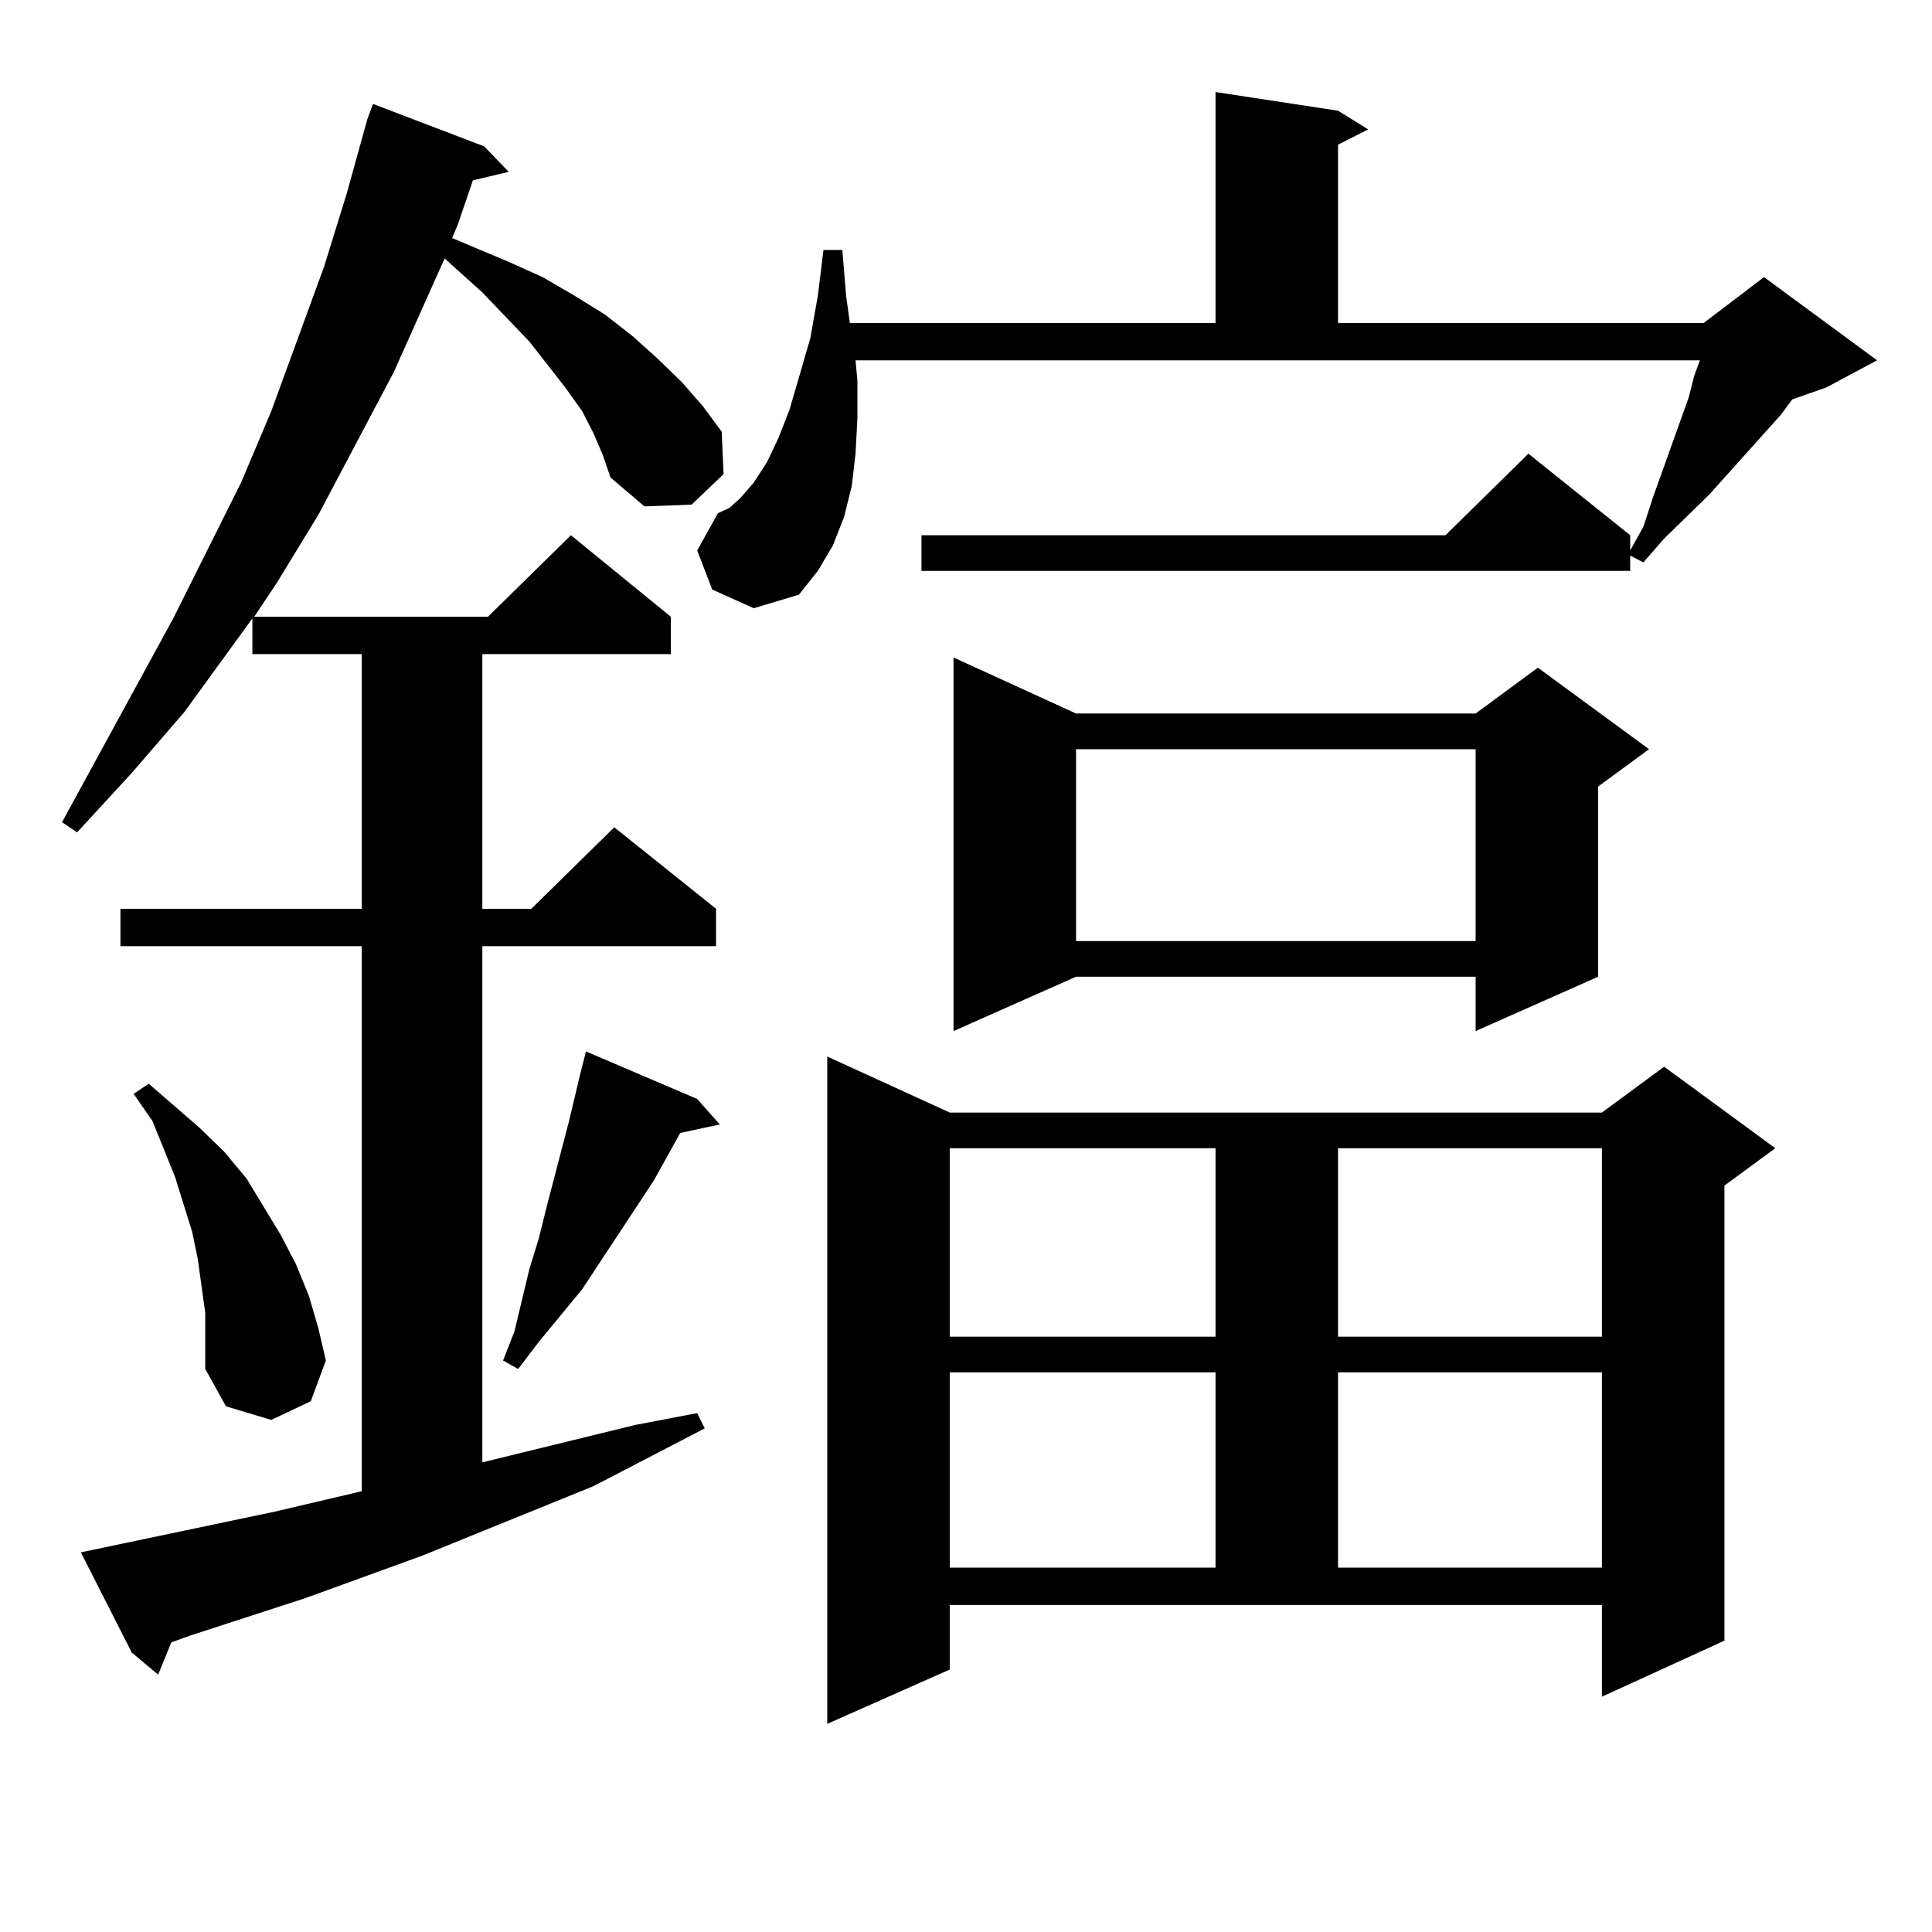
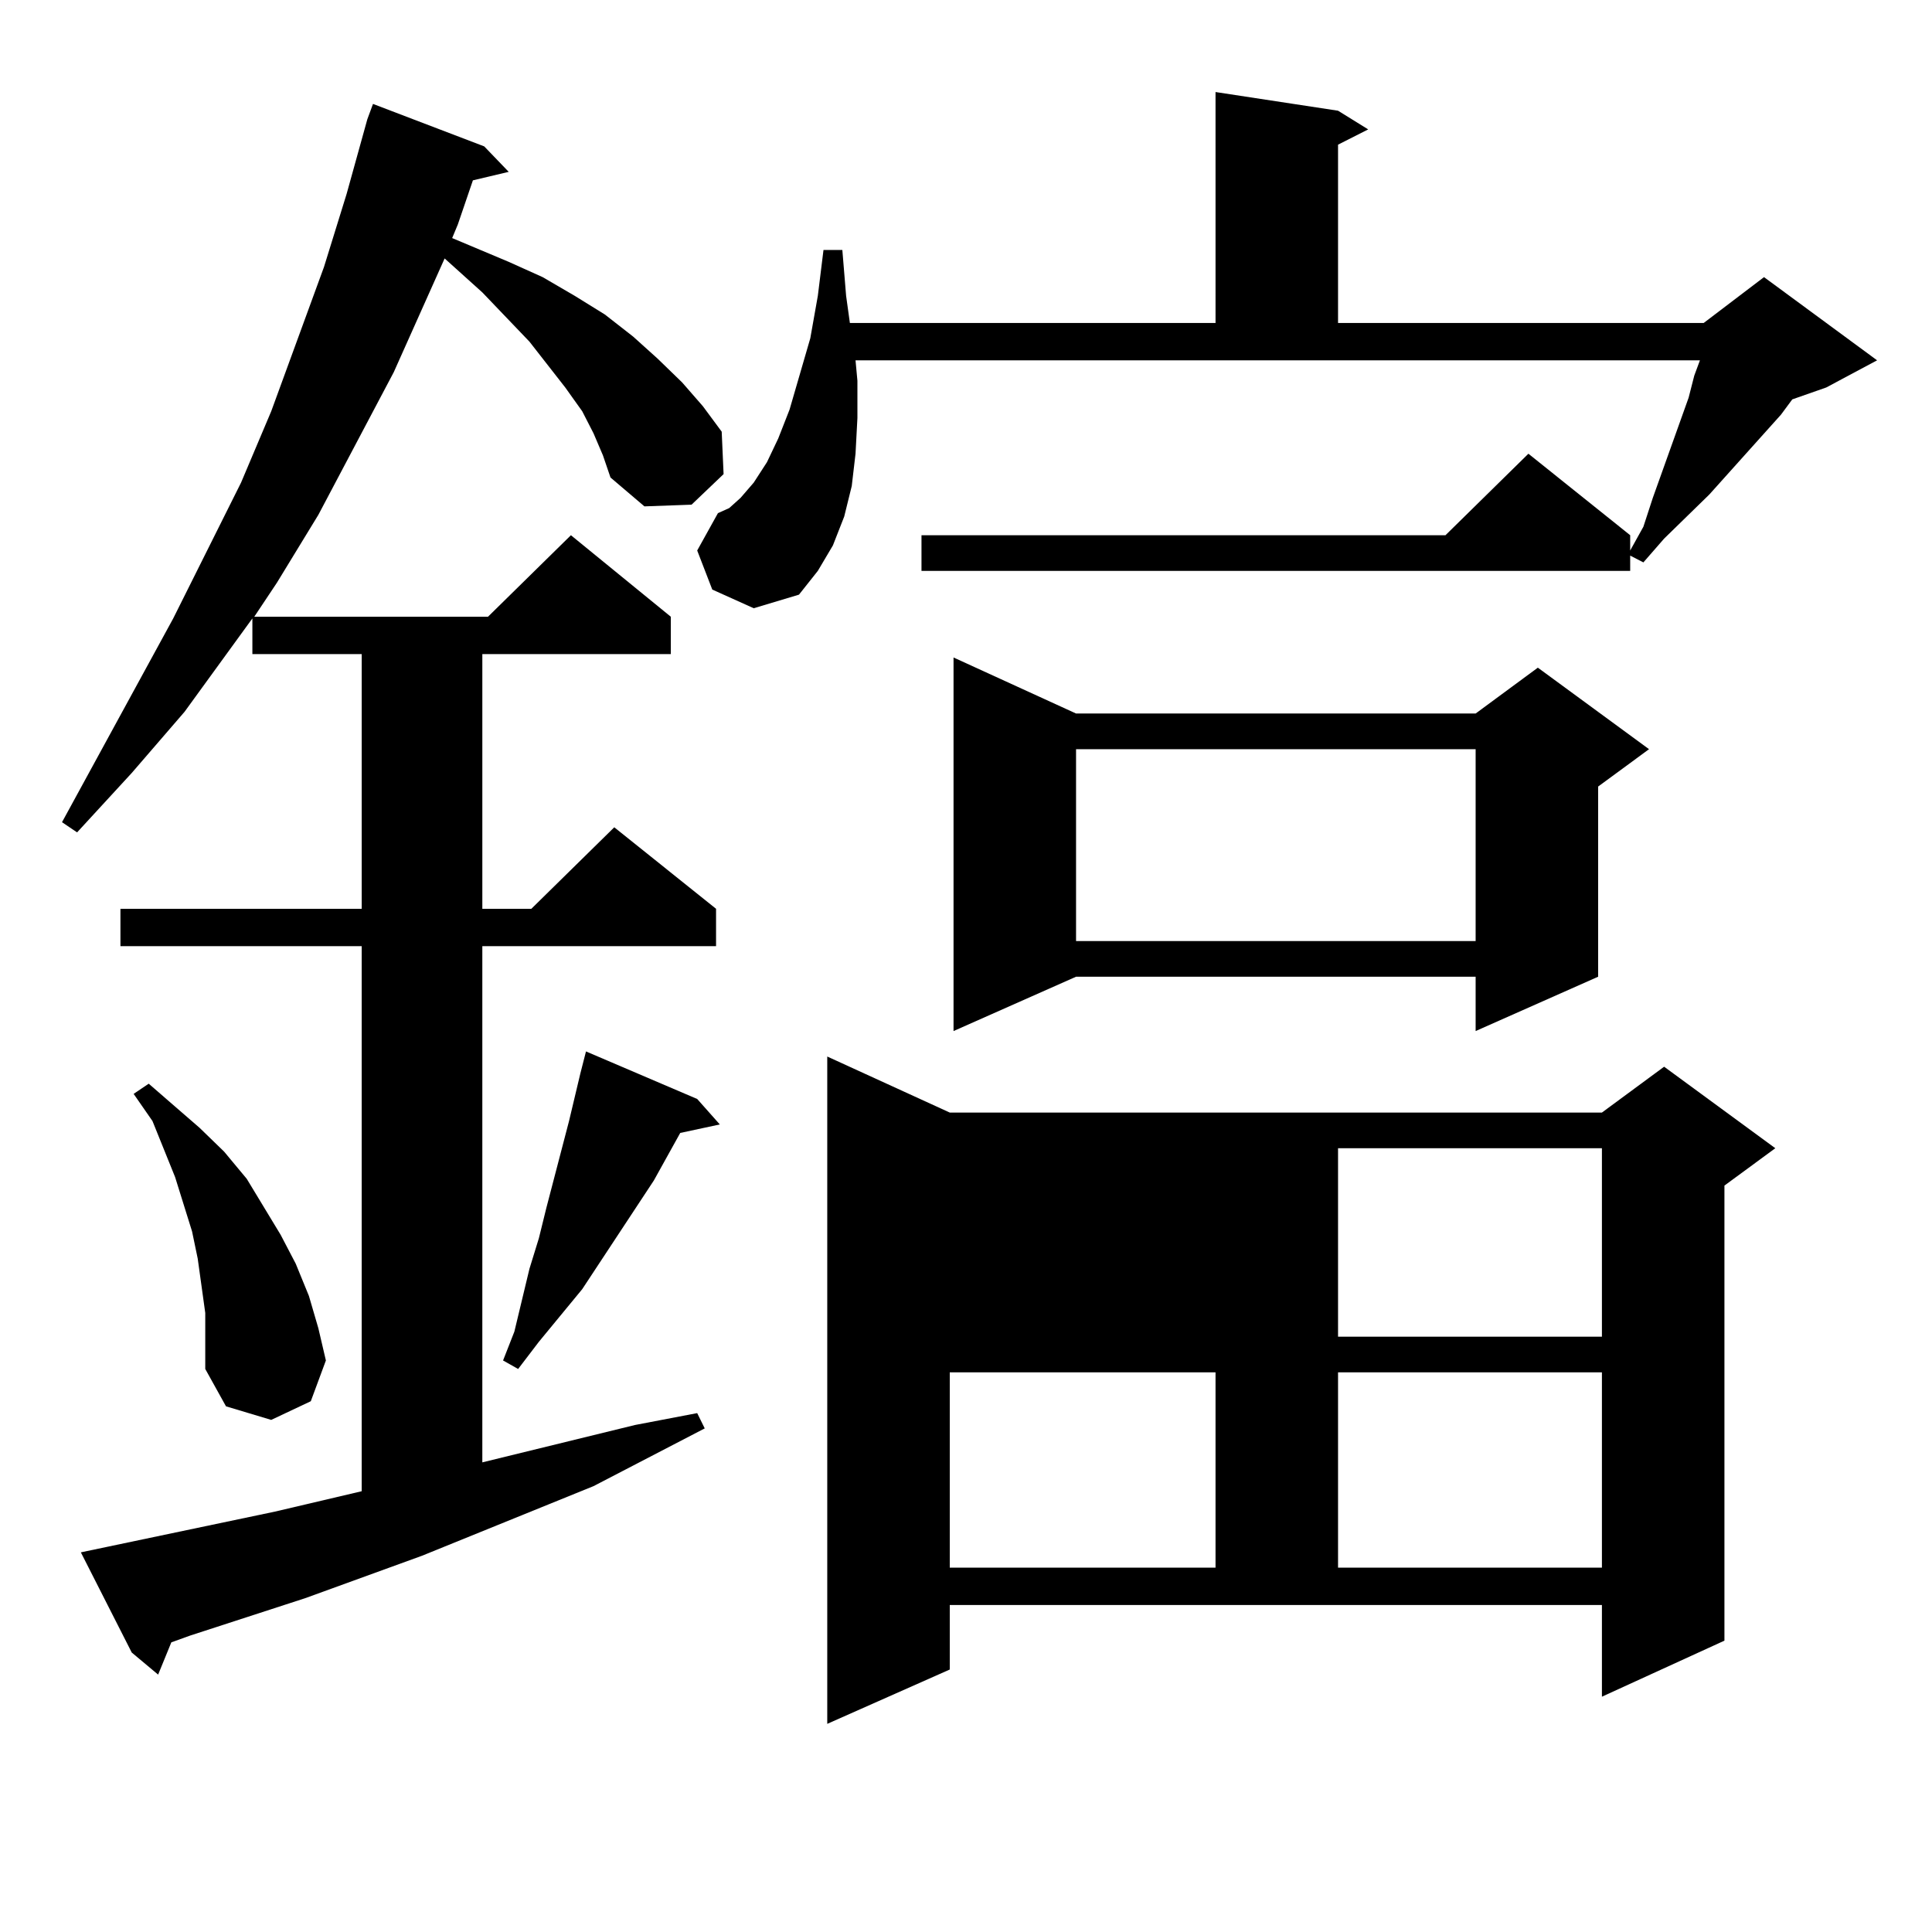
<svg xmlns="http://www.w3.org/2000/svg" version="1.1" id="图层_1" x="0px" y="0px" width="1000px" height="1000px" viewBox="0 0 1000 1000" enable-background="new 0 0 1000 1000" xml:space="preserve">
-   <path d="M307.212,224.297l-5.854-11.426l-8.78-12.305l-18.536-23.73l-24.39-25.488l-13.658-12.305l-5.854-5.273L203.8,192.656  l-39.023,73.828l-21.463,35.156l-11.707,17.578h120.973l42.926-42.188l51.706,42.188v19.336h-97.559v131.836h25.365l42.926-42.188  l52.682,42.188v19.336H249.652v267.188l79.022-19.336l32.194-6.152l3.902,7.91l-57.56,29.883l-88.778,36.035l-60.486,21.973  l-59.511,19.336l-9.756,3.516l-6.829,16.699l-13.658-11.426l-26.341-51.855l100.485-21.094l44.877-10.547V489.727H62.34v-19.336  h124.875V338.555h-56.584v-18.457l-35.121,48.34l-27.316,31.641L39.901,430.84l-7.805-5.273l57.56-105.469l35.121-70.313  l15.609-36.914l27.316-74.707l11.707-37.793l10.731-38.672l2.927-7.91l57.56,21.973l12.683,13.184l-18.536,4.395l-7.805,22.852  l-2.927,7.031l29.268,12.305l17.561,7.91l16.585,9.668l15.609,9.668l14.634,11.426l12.683,11.426l12.683,12.305l10.731,12.305  l9.756,13.184l0.976,21.973l-16.585,15.82l-24.39,0.879l-17.561-14.941l-3.902-11.426L307.212,224.297z M106.241,679.57  l-1.951-14.063l-1.951-14.063l-2.927-14.063l-8.78-28.125l-11.707-29.004l-9.756-14.063l7.805-5.273l26.341,22.852l12.683,12.305  l11.707,14.063l17.561,29.004l7.805,14.941l6.829,16.699l4.878,16.699l3.902,16.699l-7.805,21.094l-20.487,9.668l-23.414-7.031  l-10.731-19.336v-14.063V679.57z M360.869,568.828l11.707,13.184l-20.487,4.395l-13.658,24.609l-18.536,28.125l-18.536,28.125  l-22.438,27.246l-10.731,14.063l-7.805-4.395l5.854-14.941l7.805-32.52l4.878-15.82l3.902-15.82l3.902-14.941l3.902-14.941  l3.902-14.941l5.854-24.609l2.927-11.426L360.869,568.828z M368.674,305.156l-7.805-20.215l10.731-19.336l5.854-2.637l5.854-5.273  l6.829-7.91l6.829-10.547l5.854-12.305l5.854-14.941l10.731-36.914l3.902-21.973l2.927-23.73h9.756l1.951,23.73l1.951,14.063  h189.264V47.637l63.413,9.668l15.609,9.668l-15.609,7.91v92.285h189.264l31.219-23.73l58.535,43.066l-26.341,14.063l-17.561,6.152  l-5.854,7.91l-37.072,41.309l-23.414,22.852l-10.731,12.305l-6.829-3.516v7.91h-366.82v-18.457h271.213l42.926-42.188l52.682,42.188  v7.91l6.829-12.305l4.878-14.941l18.536-51.855l2.927-11.426l2.927-7.91H442.818l0.976,10.547v19.336l-0.976,18.457l-1.951,16.699  l-3.902,15.82l-5.854,14.941l-7.805,13.184l-9.756,12.305l-23.414,7.031L368.674,305.156z M491.598,864.141l-63.413,28.125v-345.41  l63.413,29.004H829.15l32.194-23.73l57.56,42.188l-26.341,19.336v235.547l-63.413,29.004v-47.461H491.598V864.141z M491.598,594.316  v97.559h137.558v-97.559H491.598z M491.598,710.332v101.074h137.558V710.332H491.598z M556.962,369.316h206.824l32.194-23.73  l57.56,42.188l-26.341,19.336v98.438l-63.413,28.125v-28.125H556.962l-63.413,28.125V340.313L556.962,369.316z M556.962,387.773  v99.316h206.824v-99.316H556.962z M692.568,594.316v97.559H829.15v-97.559H692.568z M692.568,710.332v101.074H829.15V710.332  H692.568z" />
+   <path d="M307.212,224.297l-5.854-11.426l-8.78-12.305l-18.536-23.73l-24.39-25.488l-13.658-12.305l-5.854-5.273L203.8,192.656  l-39.023,73.828l-21.463,35.156l-11.707,17.578h120.973l42.926-42.188l51.706,42.188v19.336h-97.559v131.836h25.365l42.926-42.188  l52.682,42.188v19.336H249.652v267.188l79.022-19.336l32.194-6.152l3.902,7.91l-57.56,29.883l-88.778,36.035l-60.486,21.973  l-59.511,19.336l-9.756,3.516l-6.829,16.699l-13.658-11.426l-26.341-51.855l100.485-21.094l44.877-10.547V489.727H62.34v-19.336  h124.875V338.555h-56.584v-18.457l-35.121,48.34l-27.316,31.641L39.901,430.84l-7.805-5.273l57.56-105.469l35.121-70.313  l15.609-36.914l27.316-74.707l11.707-37.793l10.731-38.672l2.927-7.91l57.56,21.973l12.683,13.184l-18.536,4.395l-7.805,22.852  l-2.927,7.031l29.268,12.305l17.561,7.91l16.585,9.668l15.609,9.668l14.634,11.426l12.683,11.426l12.683,12.305l10.731,12.305  l9.756,13.184l0.976,21.973l-16.585,15.82l-24.39,0.879l-17.561-14.941l-3.902-11.426L307.212,224.297z M106.241,679.57  l-1.951-14.063l-1.951-14.063l-2.927-14.063l-8.78-28.125l-11.707-29.004l-9.756-14.063l7.805-5.273l26.341,22.852l12.683,12.305  l11.707,14.063l17.561,29.004l7.805,14.941l6.829,16.699l4.878,16.699l3.902,16.699l-7.805,21.094l-20.487,9.668l-23.414-7.031  l-10.731-19.336v-14.063V679.57z M360.869,568.828l11.707,13.184l-20.487,4.395l-13.658,24.609l-18.536,28.125l-18.536,28.125  l-22.438,27.246l-10.731,14.063l-7.805-4.395l5.854-14.941l7.805-32.52l4.878-15.82l3.902-15.82l3.902-14.941l3.902-14.941  l3.902-14.941l5.854-24.609l2.927-11.426L360.869,568.828z M368.674,305.156l-7.805-20.215l10.731-19.336l5.854-2.637l5.854-5.273  l6.829-7.91l6.829-10.547l5.854-12.305l5.854-14.941l10.731-36.914l3.902-21.973l2.927-23.73h9.756l1.951,23.73l1.951,14.063  h189.264V47.637l63.413,9.668l15.609,9.668l-15.609,7.91v92.285h189.264l31.219-23.73l58.535,43.066l-26.341,14.063l-17.561,6.152  l-5.854,7.91l-37.072,41.309l-23.414,22.852l-10.731,12.305l-6.829-3.516v7.91h-366.82v-18.457h271.213l42.926-42.188l52.682,42.188  v7.91l6.829-12.305l4.878-14.941l18.536-51.855l2.927-11.426l2.927-7.91H442.818l0.976,10.547v19.336l-0.976,18.457l-1.951,16.699  l-3.902,15.82l-5.854,14.941l-7.805,13.184l-9.756,12.305l-23.414,7.031L368.674,305.156z M491.598,864.141l-63.413,28.125v-345.41  l63.413,29.004H829.15l32.194-23.73l57.56,42.188l-26.341,19.336v235.547l-63.413,29.004v-47.461H491.598V864.141z M491.598,594.316  v97.559h137.558H491.598z M491.598,710.332v101.074h137.558V710.332H491.598z M556.962,369.316h206.824l32.194-23.73  l57.56,42.188l-26.341,19.336v98.438l-63.413,28.125v-28.125H556.962l-63.413,28.125V340.313L556.962,369.316z M556.962,387.773  v99.316h206.824v-99.316H556.962z M692.568,594.316v97.559H829.15v-97.559H692.568z M692.568,710.332v101.074H829.15V710.332  H692.568z" />
</svg>